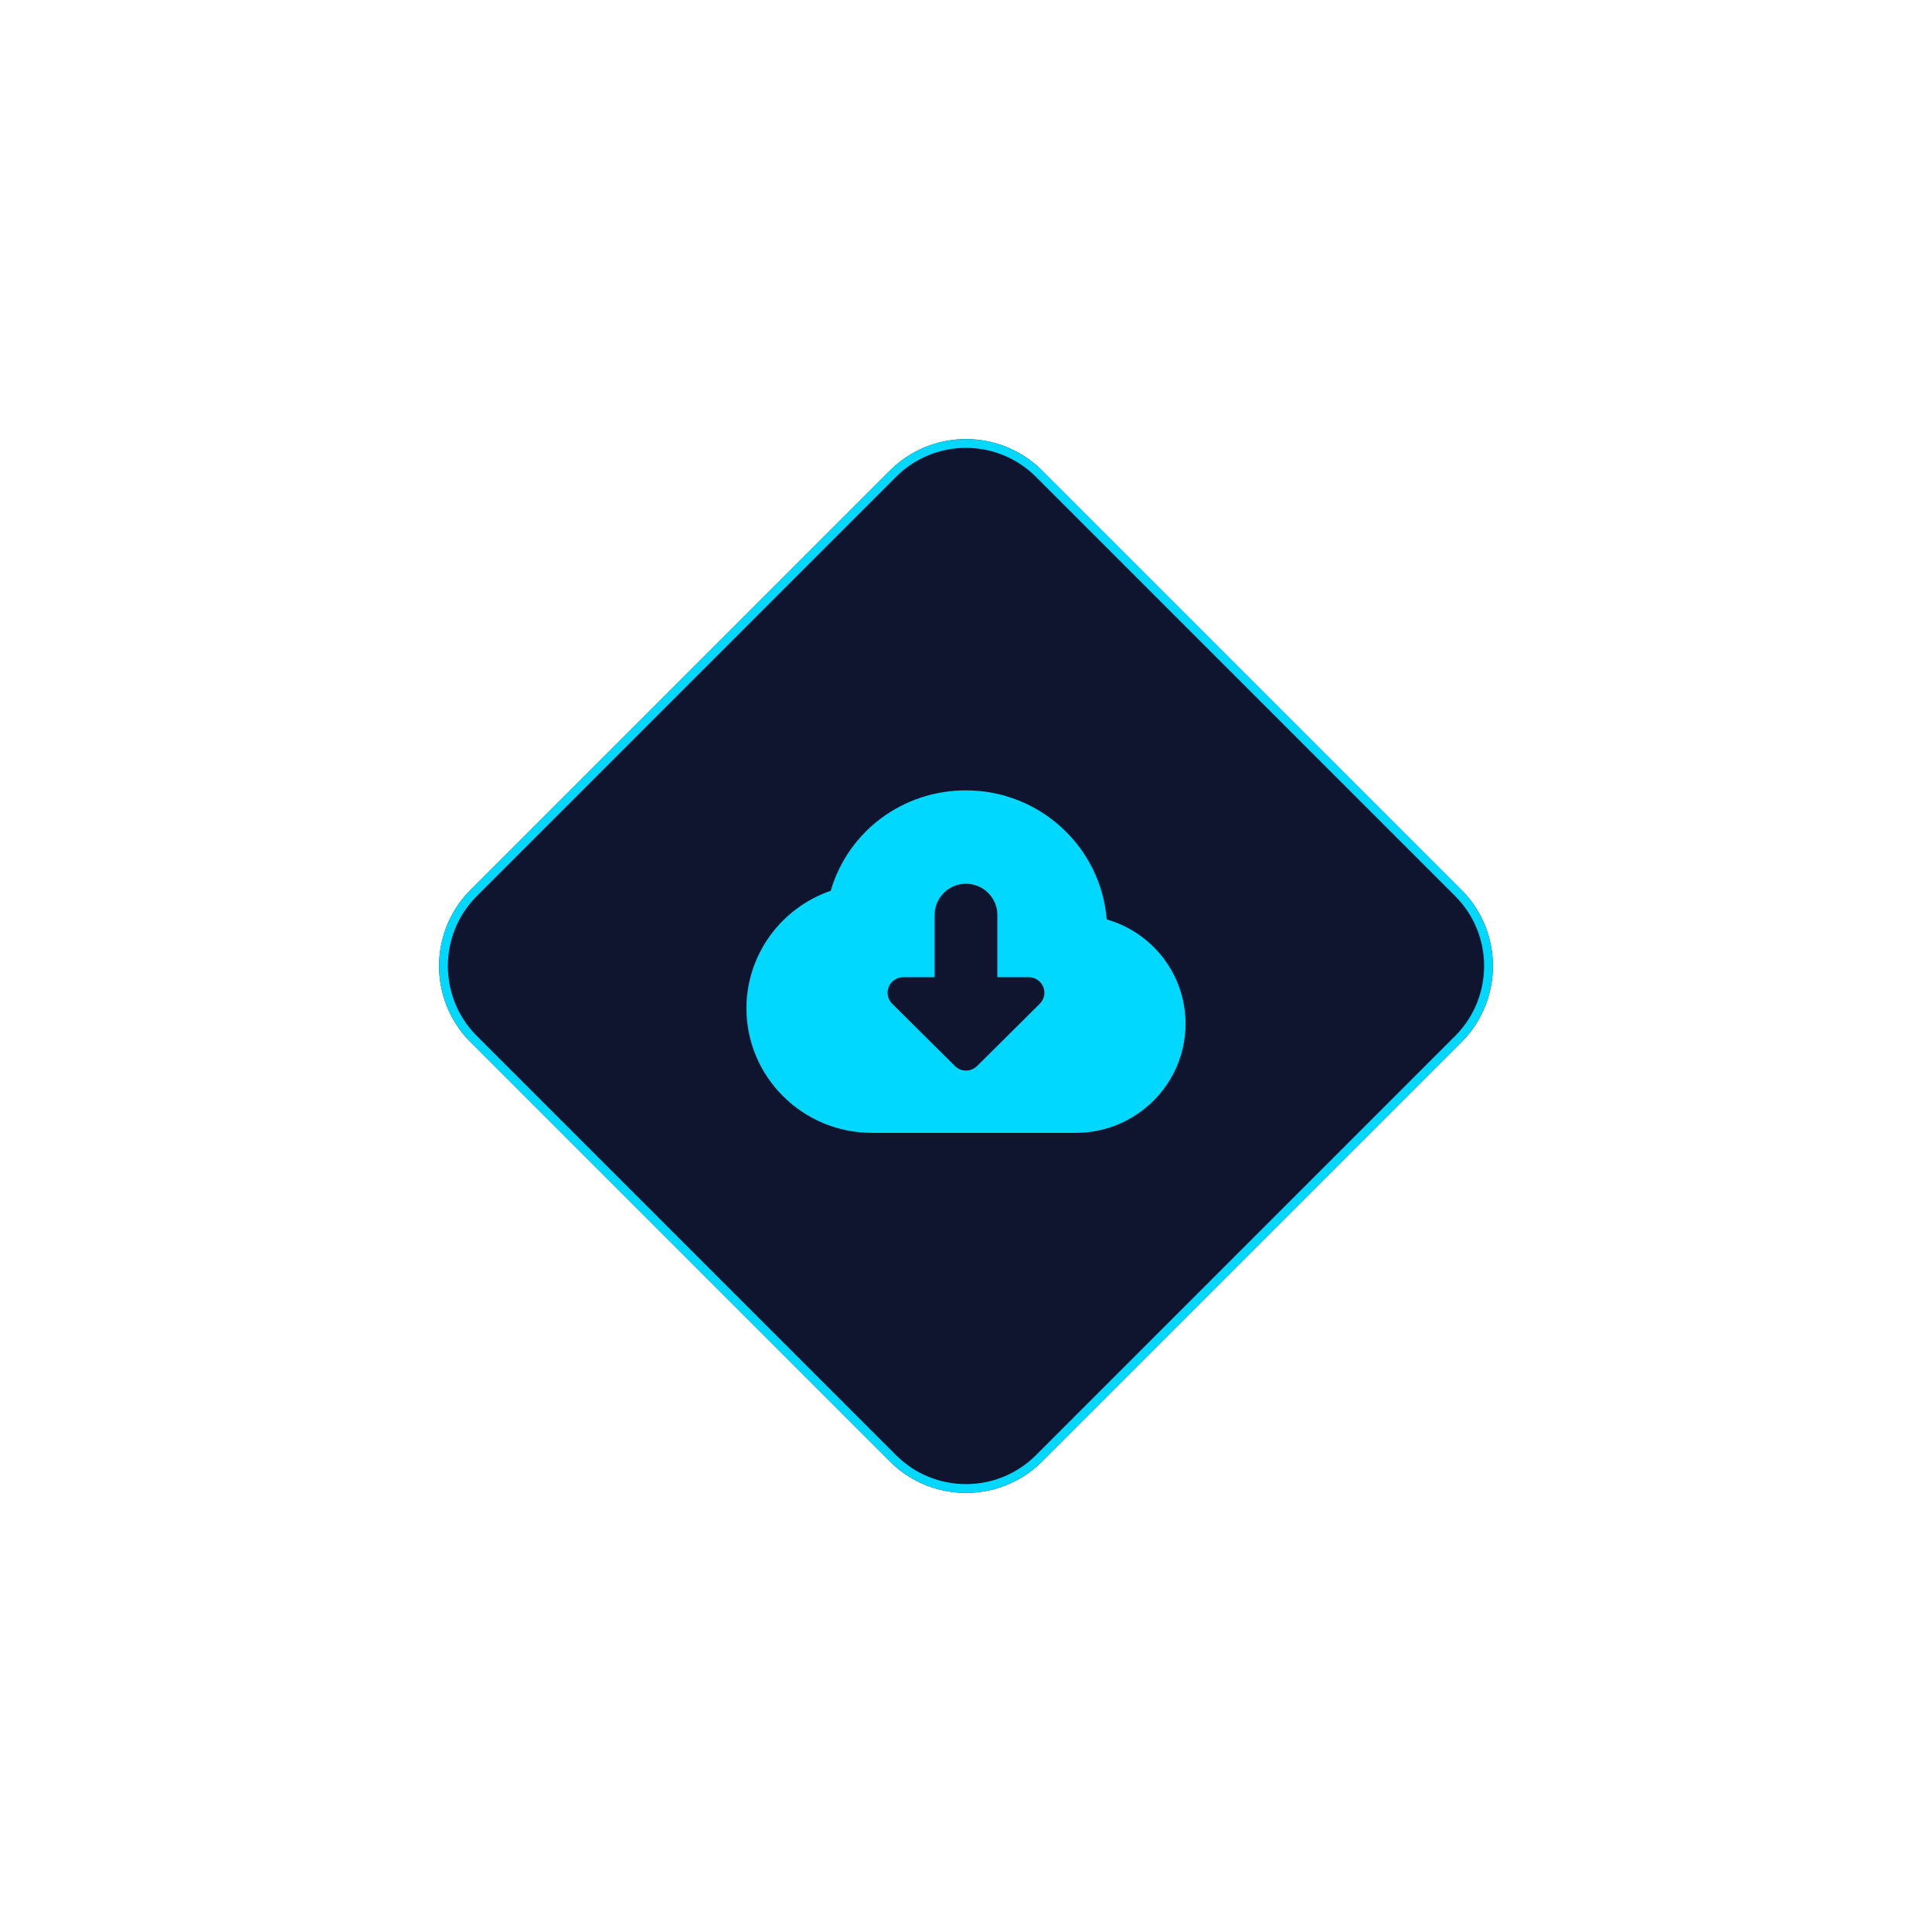
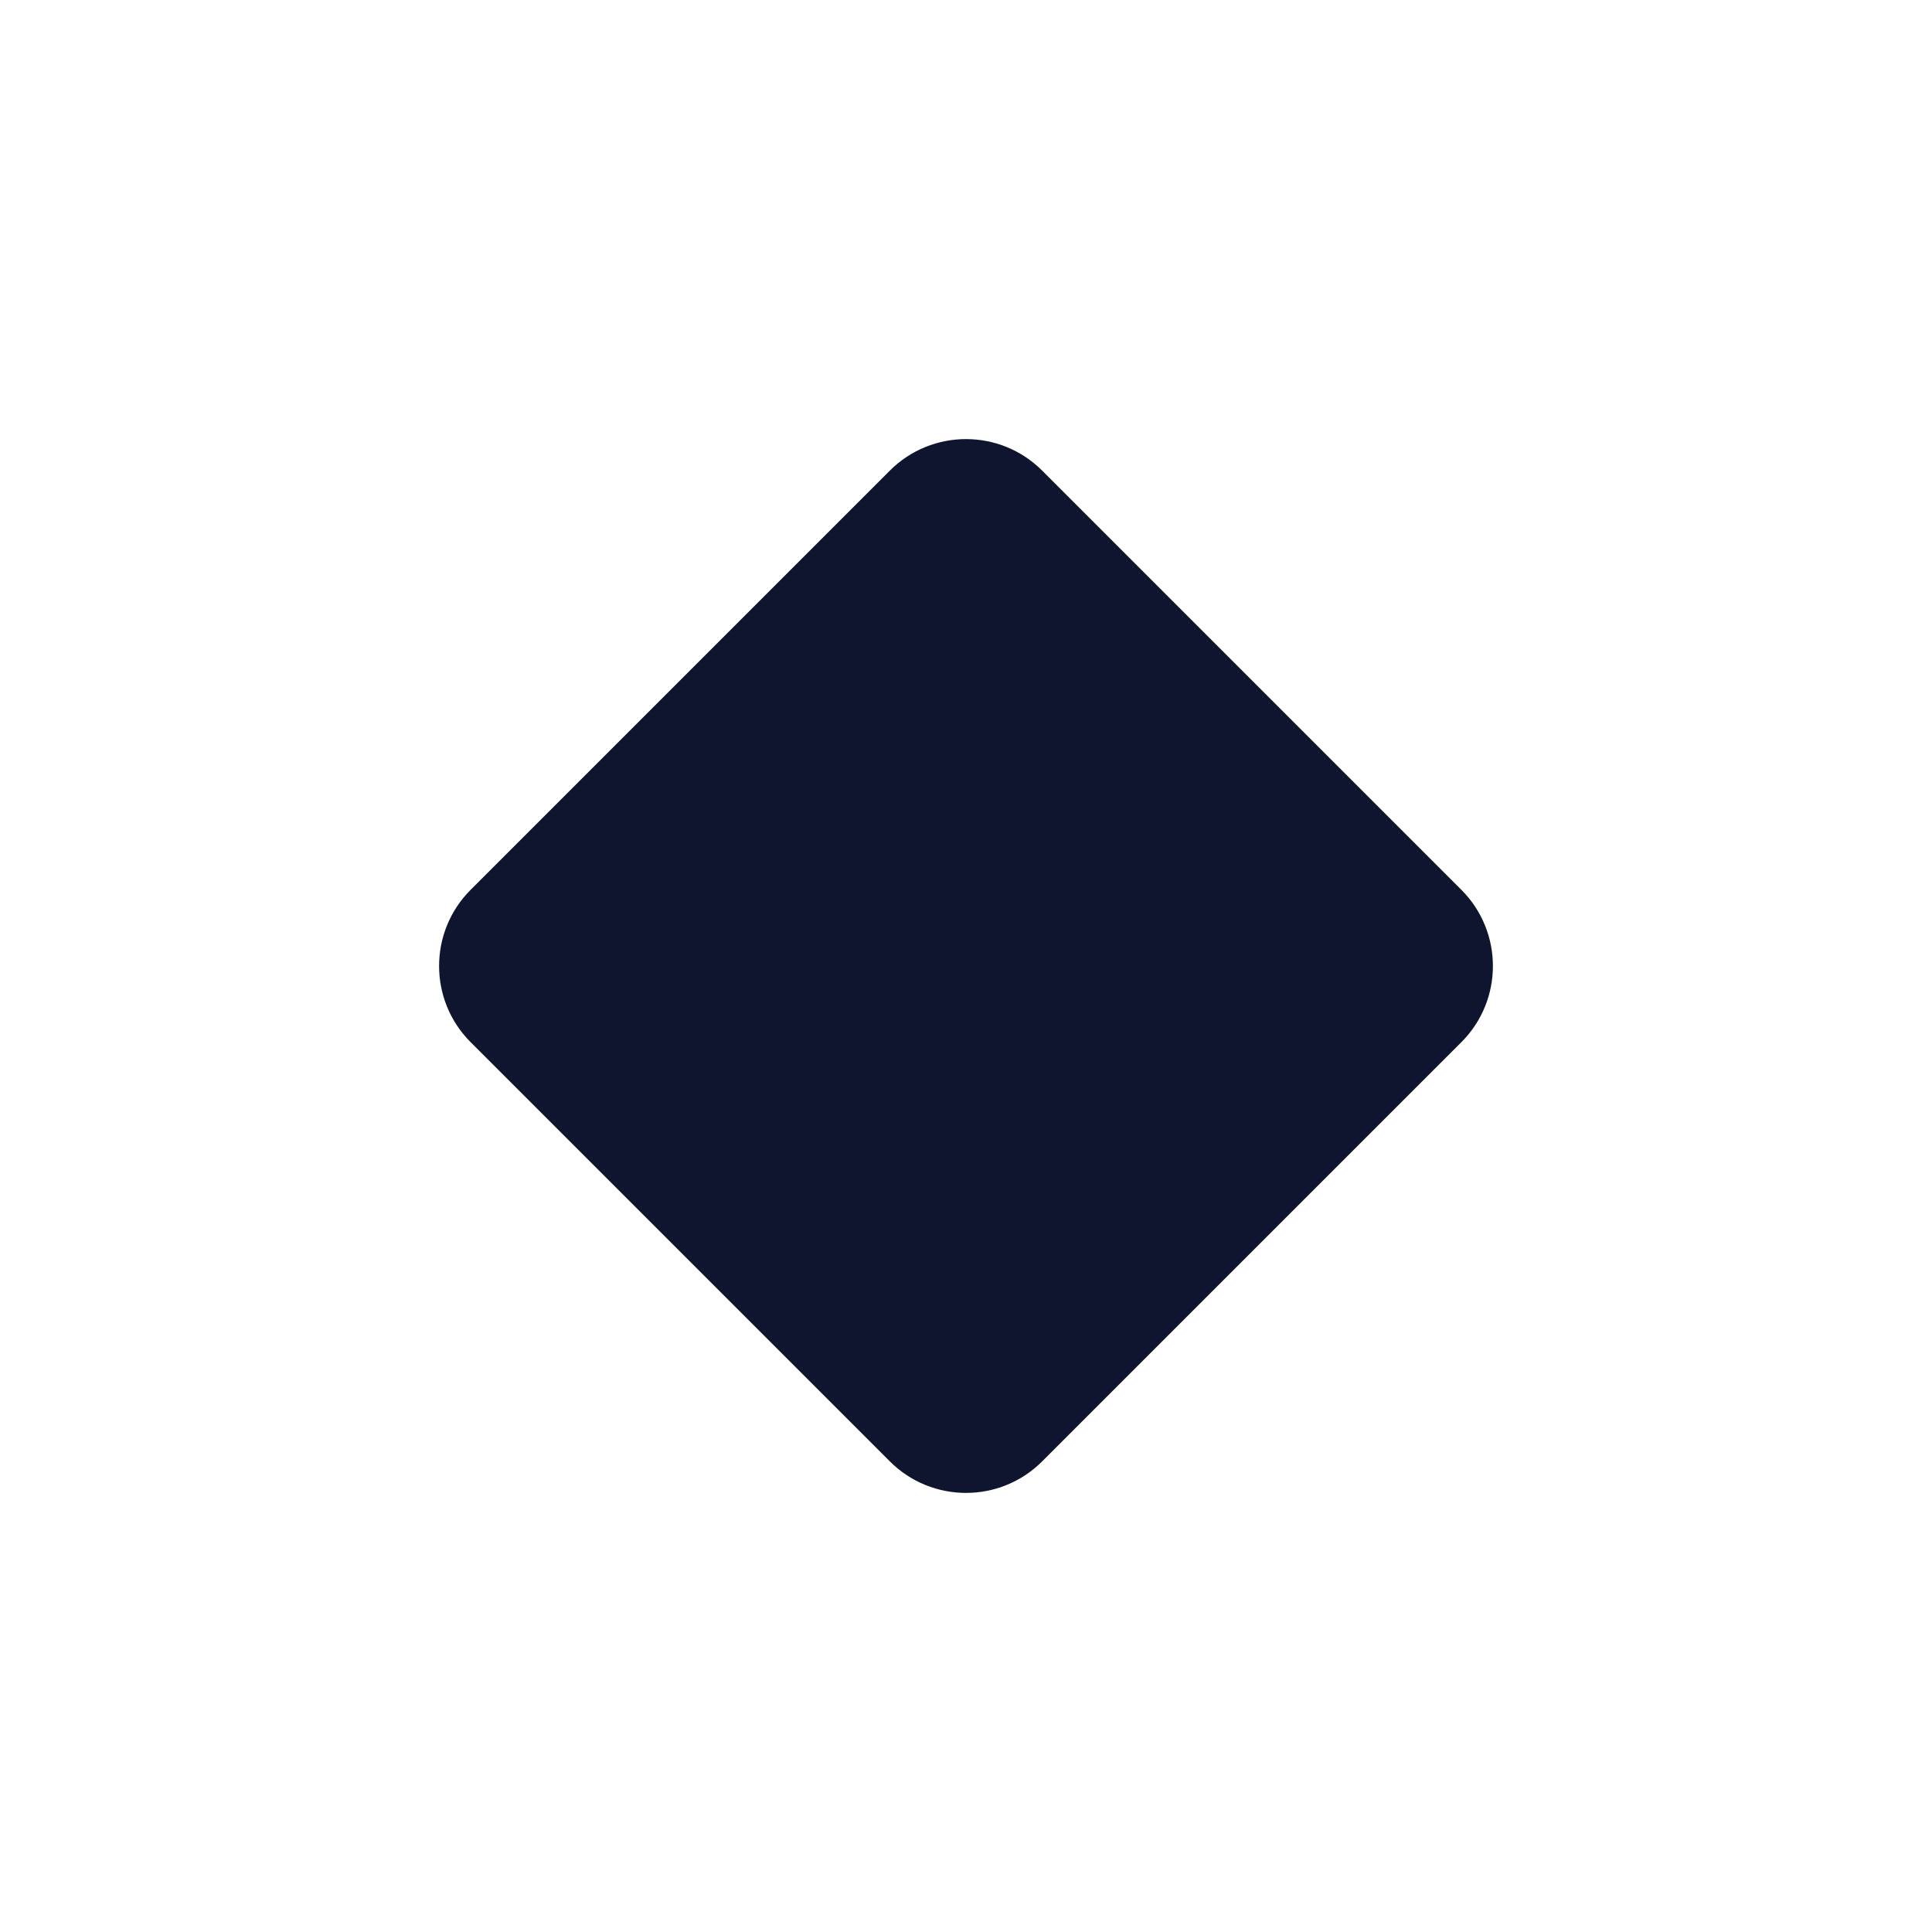
<svg xmlns="http://www.w3.org/2000/svg" width="220" height="220" viewBox="0 0 220 220" fill="none">
  <g filter="url(#filter0_d_110_31)">
    <path d="M101.322 53.594C106.115 48.802 113.885 48.802 118.678 53.594L166.406 101.322C171.198 106.115 171.198 113.885 166.406 118.678L118.678 166.406C113.885 171.198 106.115 171.198 101.322 166.406L53.594 118.678C48.802 113.885 48.802 106.115 53.594 101.322L101.322 53.594Z" fill="#0F152E" />
-     <path d="M101.676 53.948C106.273 49.351 113.727 49.351 118.324 53.948L166.052 101.676C170.649 106.273 170.649 113.727 166.052 118.324L118.324 166.052C113.727 170.649 106.273 170.649 101.676 166.052L53.948 118.324C49.351 113.727 49.351 106.273 53.948 101.676L101.676 53.948Z" stroke="#01D8FF" />
  </g>
  <g filter="url(#filter1_d_110_31)">
-     <path d="M126.021 104.692C125.371 96.483 118.434 90 110 90C102.786 90 96.593 94.652 94.595 101.436C88.895 103.4 85 108.761 85 114.818C85 122.638 91.409 129 99.286 129H122.5C129.393 129 135 123.434 135 116.591C135 111.009 131.304 106.217 126.021 104.692ZM118.405 114.299L111.263 121.39C110.914 121.735 110.457 121.909 110 121.909C109.543 121.909 109.086 121.735 108.737 121.39L101.595 114.299C101.084 113.792 100.93 113.03 101.207 112.367C101.484 111.705 102.136 111.273 102.857 111.273H106.429V104.182C106.429 102.225 108.029 100.636 110 100.636C111.971 100.636 113.571 102.225 113.571 104.182V111.273H117.143C117.864 111.273 118.516 111.705 118.793 112.367C119.07 113.03 118.916 113.792 118.405 114.299Z" fill="#01D8FF" />
-   </g>
+     </g>
  <defs>
    <filter id="filter0_d_110_31" x="0" y="0" width="220" height="220" filterUnits="userSpaceOnUse" color-interpolation-filters="sRGB">
      <feFlood flood-opacity="0" result="BackgroundImageFix" />
      <feColorMatrix in="SourceAlpha" type="matrix" values="0 0 0 0 0 0 0 0 0 0 0 0 0 0 0 0 0 0 127 0" result="hardAlpha" />
      <feOffset />
      <feGaussianBlur stdDeviation="25" />
      <feComposite in2="hardAlpha" operator="out" />
      <feColorMatrix type="matrix" values="0 0 0 0 0.004 0 0 0 0 0.847 0 0 0 0 1 0 0 0 0.15 0" />
      <feBlend mode="normal" in2="BackgroundImageFix" result="effect1_dropShadow_110_31" />
      <feBlend mode="normal" in="SourceGraphic" in2="effect1_dropShadow_110_31" result="shape" />
    </filter>
    <filter id="filter1_d_110_31" x="80" y="85" width="60" height="49" filterUnits="userSpaceOnUse" color-interpolation-filters="sRGB">
      <feFlood flood-opacity="0" result="BackgroundImageFix" />
      <feColorMatrix in="SourceAlpha" type="matrix" values="0 0 0 0 0 0 0 0 0 0 0 0 0 0 0 0 0 0 127 0" result="hardAlpha" />
      <feOffset />
      <feGaussianBlur stdDeviation="2.5" />
      <feComposite in2="hardAlpha" operator="out" />
      <feColorMatrix type="matrix" values="0 0 0 0 0.004 0 0 0 0 0.847 0 0 0 0 1 0 0 0 0.5 0" />
      <feBlend mode="normal" in2="BackgroundImageFix" result="effect1_dropShadow_110_31" />
      <feBlend mode="normal" in="SourceGraphic" in2="effect1_dropShadow_110_31" result="shape" />
    </filter>
  </defs>
</svg>